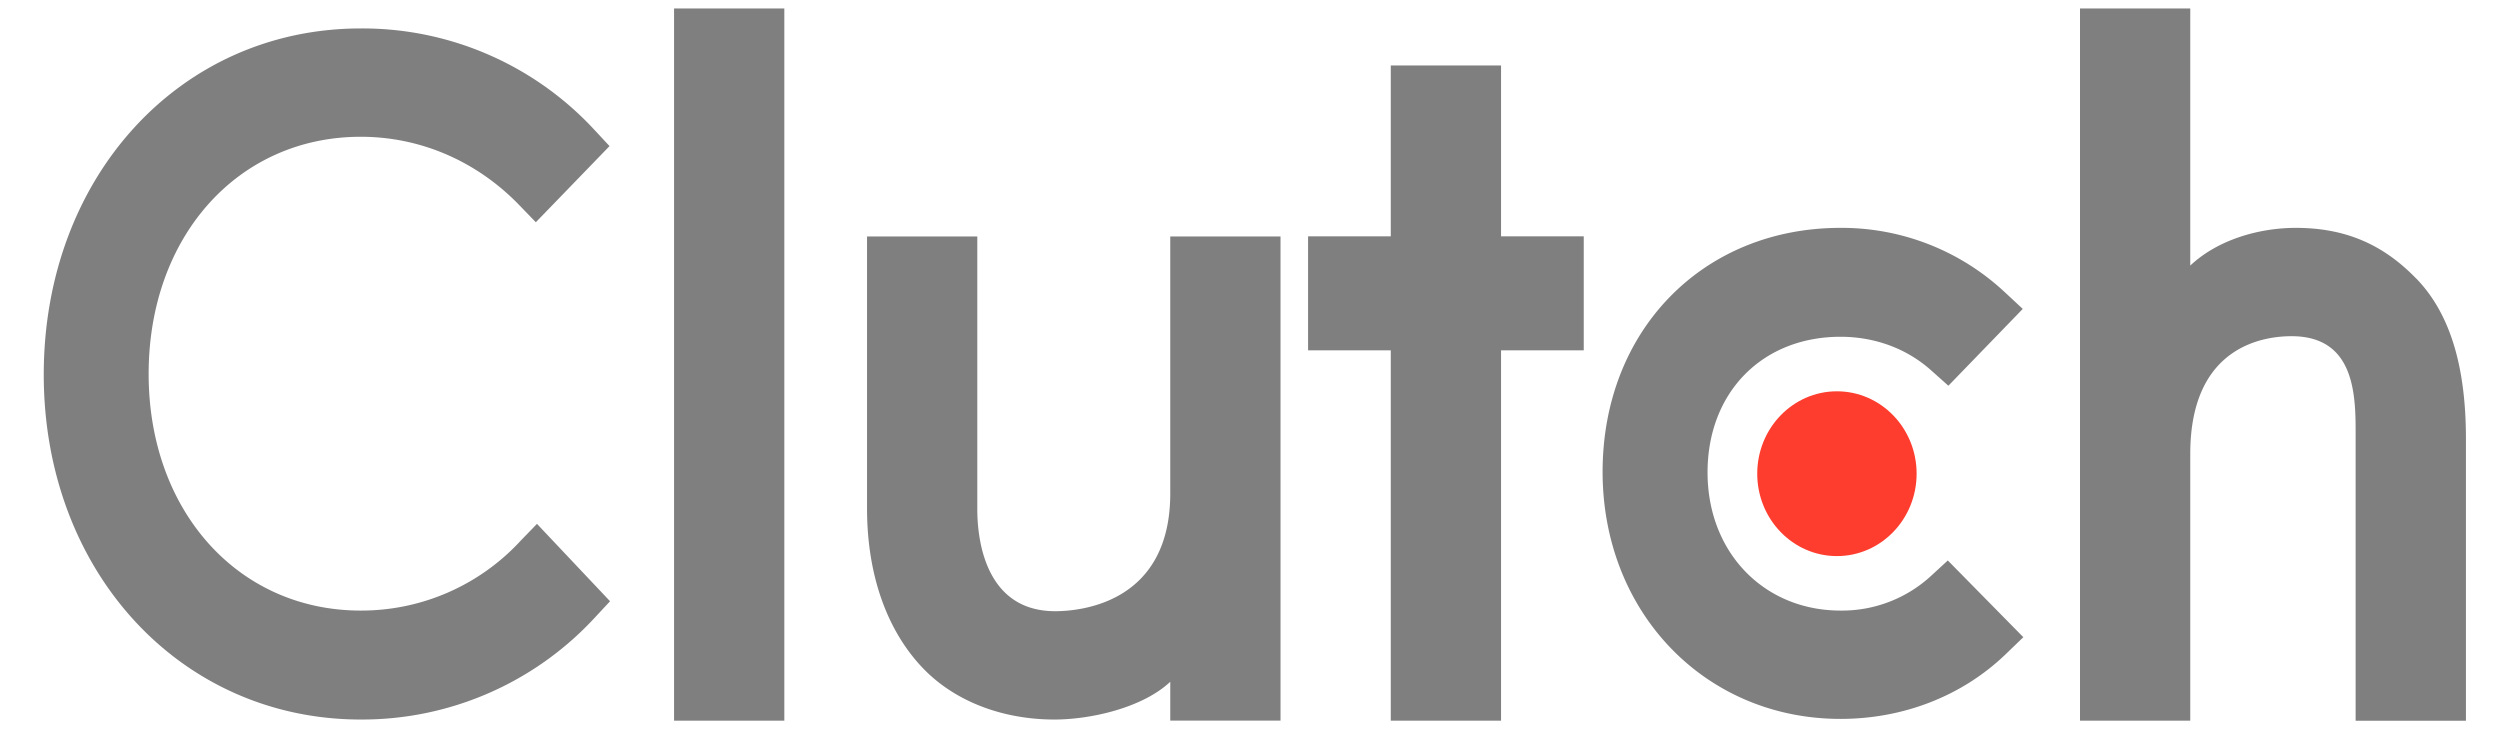
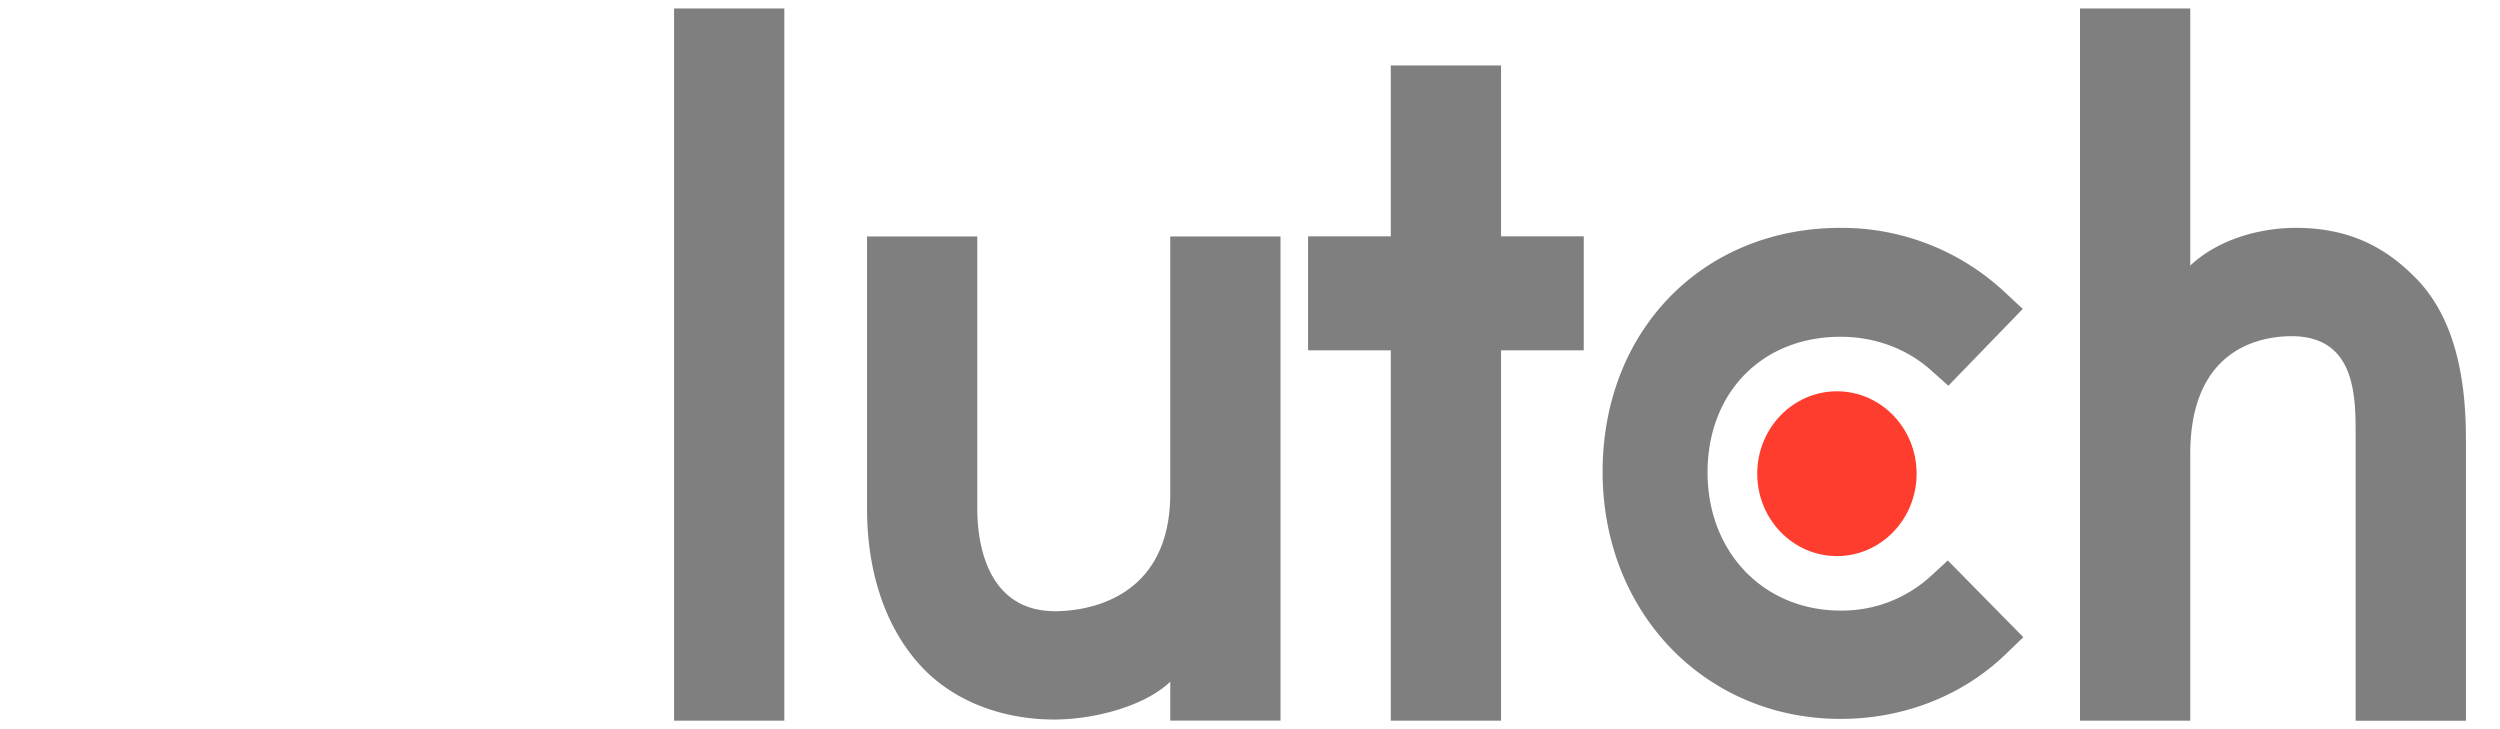
<svg xmlns="http://www.w3.org/2000/svg" width="48" height="14" viewBox="0 0 48 14" fill="none">
  <g clip-path="url(#a)">
    <path d="M15.059.163h-2.117v13.674h2.117V.163zm7.41 9.312c0 2.093-1.703 2.26-2.21 2.26-1.265 0-1.495-1.224-1.495-1.963V4.54h-2.117v5.22c0 1.296.393 2.366 1.084 3.08.61.63 1.523.975 2.513.975.701 0 1.695-.226 2.225-.725v.746h2.117V4.54h-2.117v4.936zm6.351-8.218h-2.117v3.281h-1.588v2.188h1.588v7.111h2.117v-7.11h1.588v-2.19H28.82v-3.28zm8.256 9.8a2.523 2.523 0 0 1-1.737.666c-1.473 0-2.554-1.118-2.554-2.652s1.047-2.605 2.554-2.605c.656 0 1.276.226 1.749.654l.321.286 1.428-1.475-.358-.333a4.586 4.586 0 0 0-3.141-1.223c-2.647 0-4.568 1.973-4.568 4.684 0 2.7 1.968 4.744 4.568 4.744 1.208 0 2.335-.44 3.165-1.236l.345-.333-1.45-1.473-.322.296zm9.317-5.707c-.61-.63-1.324-.975-2.314-.975-.702 0-1.497.225-2.026.724V.163h-2.117v13.674h2.117V8.715c0-2.093 1.439-2.26 1.945-2.26 1.266 0 1.23 1.225 1.23 1.963v5.42h2.118v-5.41c0-1.296-.262-2.366-.953-3.08z" fill="#7F7F7F" />
    <path d="M35.269 7.513c.845 0 1.53.707 1.53 1.582 0 .873-.685 1.582-1.53 1.582-.846 0-1.53-.709-1.53-1.582 0-.874.685-1.582 1.53-1.582z" fill="#FF3D2E" />
-     <path d="M9.977 10.403a4.16 4.16 0 0 1-3.05 1.32c-2.358 0-4.073-1.915-4.073-4.543 0-2.64 1.715-4.554 4.074-4.554 1.14 0 2.22.464 3.038 1.308l.322.333 1.415-1.462-.31-.333A6.064 6.064 0 0 0 6.928.546C3.453.546.84 3.399.84 7.192c0 3.781 2.624 6.623 6.087 6.623a6.08 6.08 0 0 0 4.476-1.938l.31-.333-1.403-1.486-.334.345z" fill="#7F7F7F" />
  </g>
  <defs>
    <clipPath id="a">
      <path fill="#fff" transform="translate(.84 .163)" d="M0 0h47.006v13.674H0z" />
    </clipPath>
  </defs>
</svg>